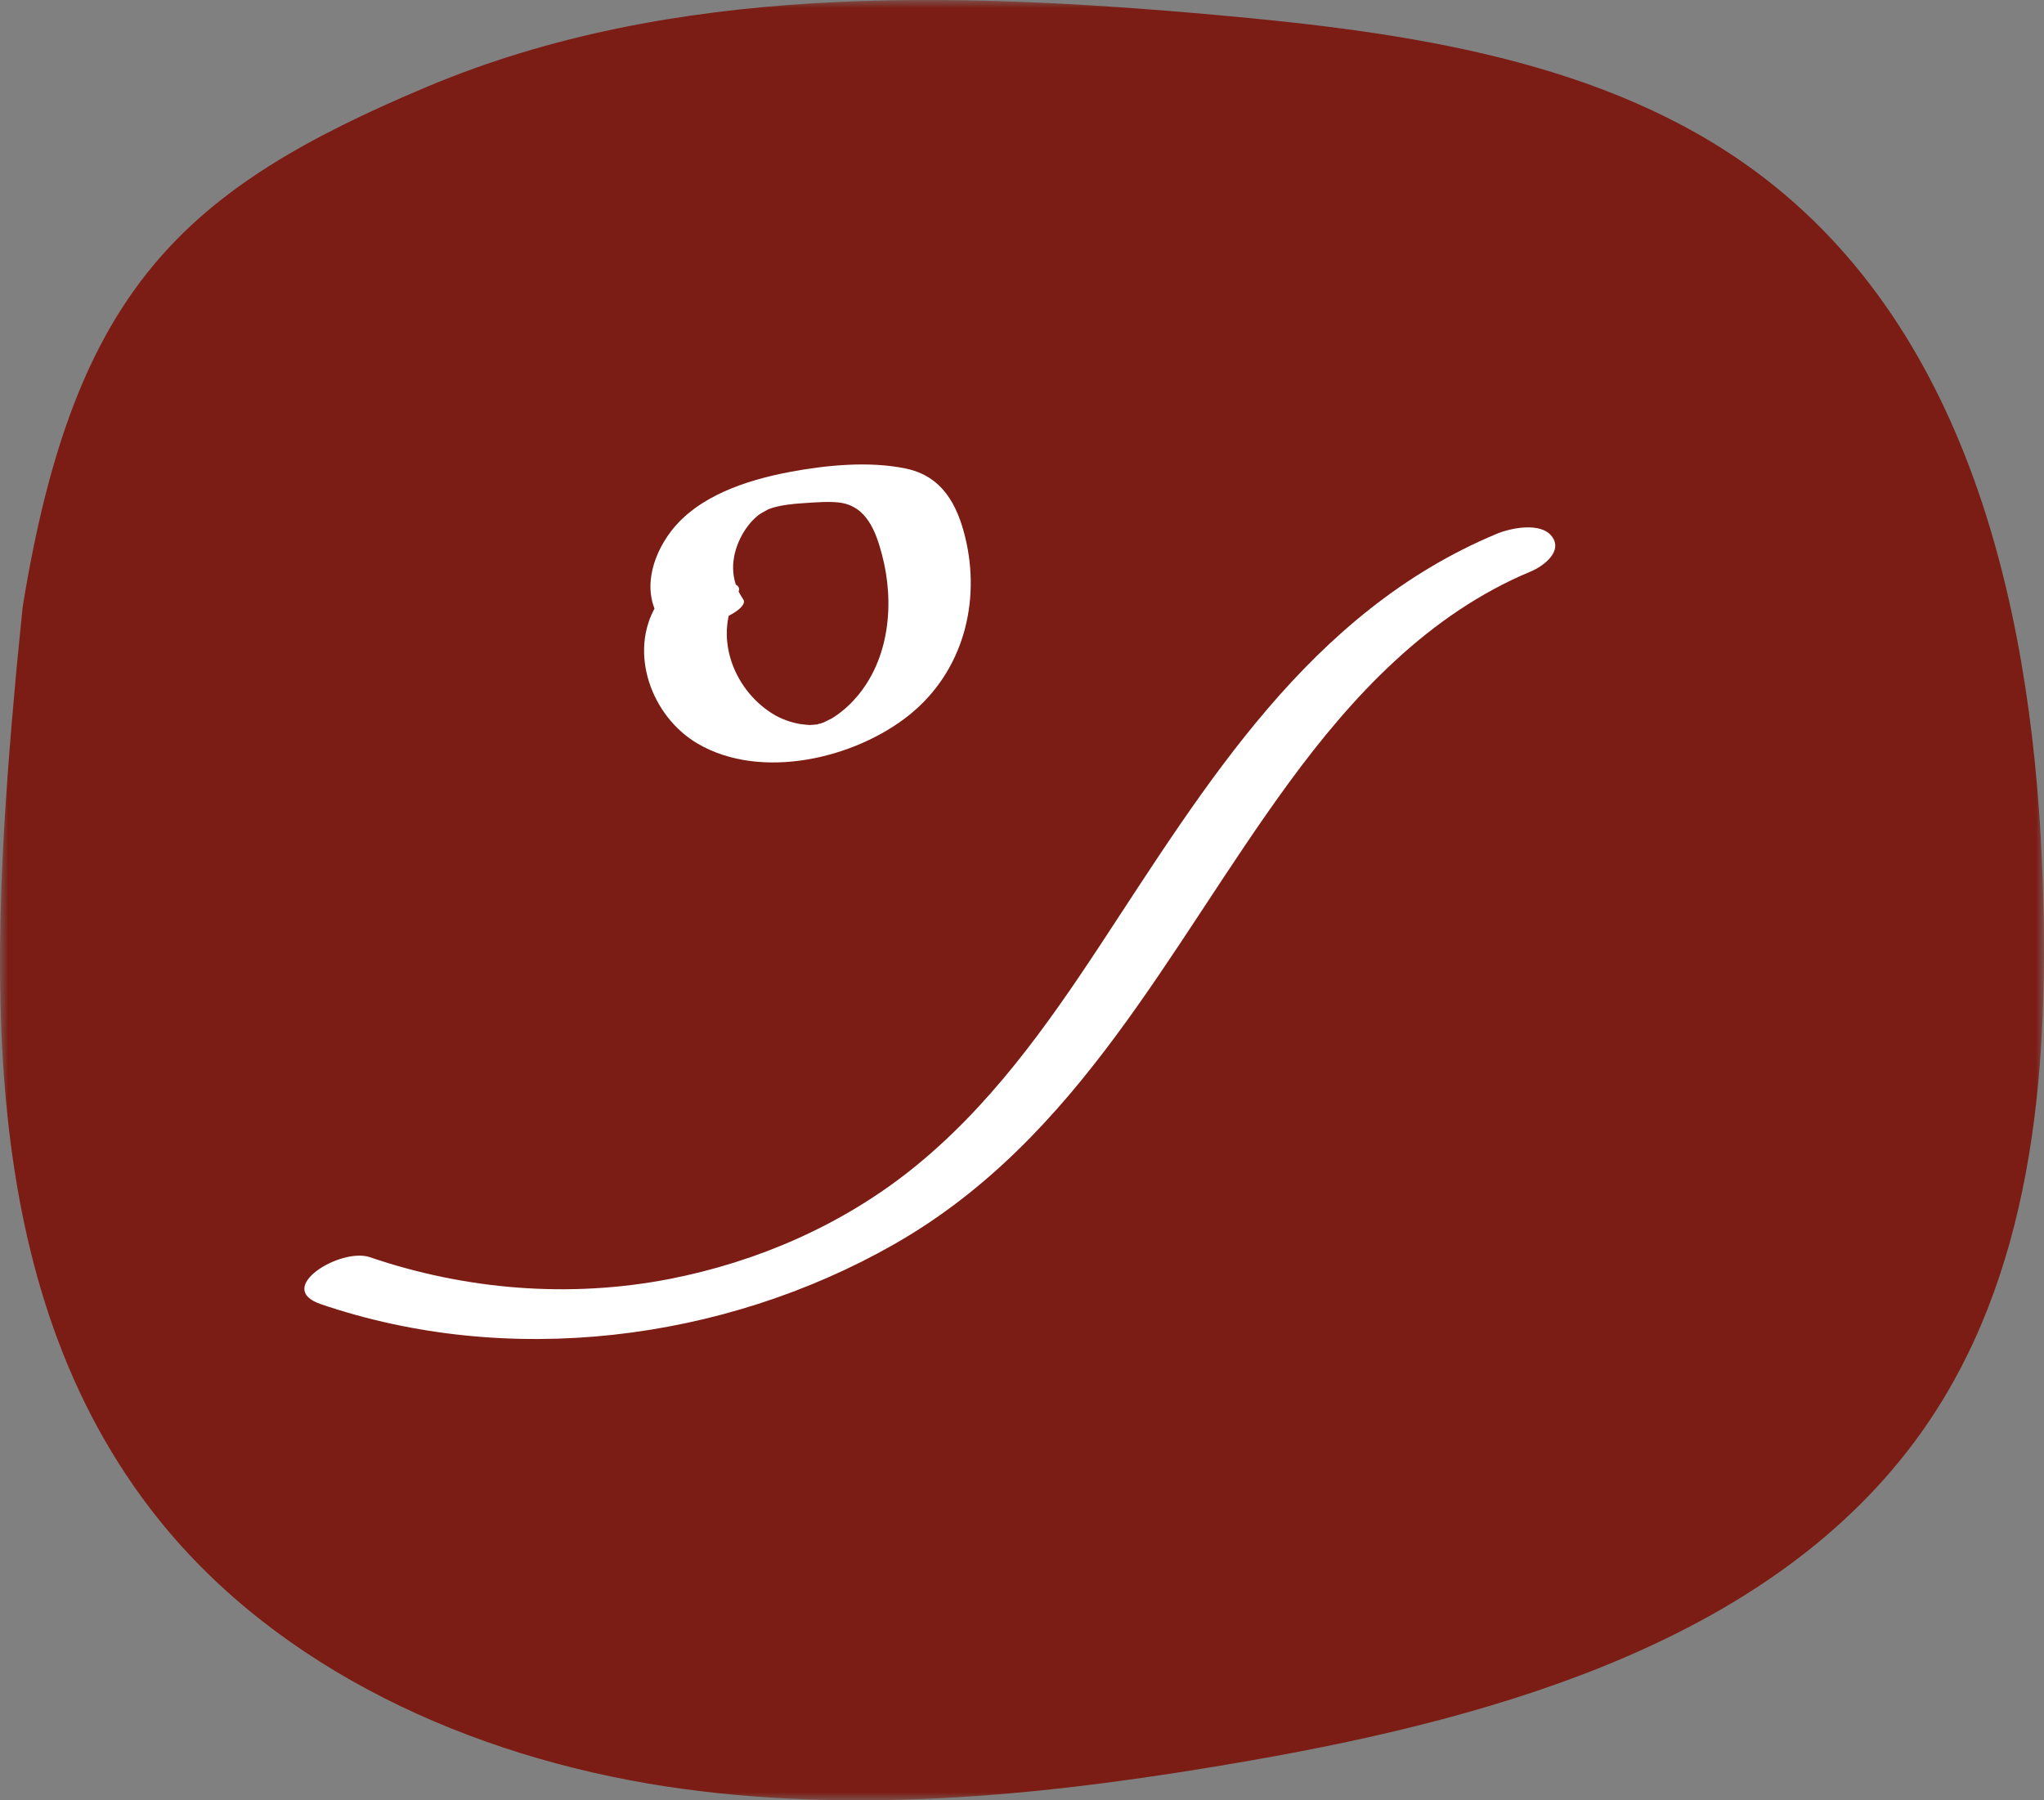
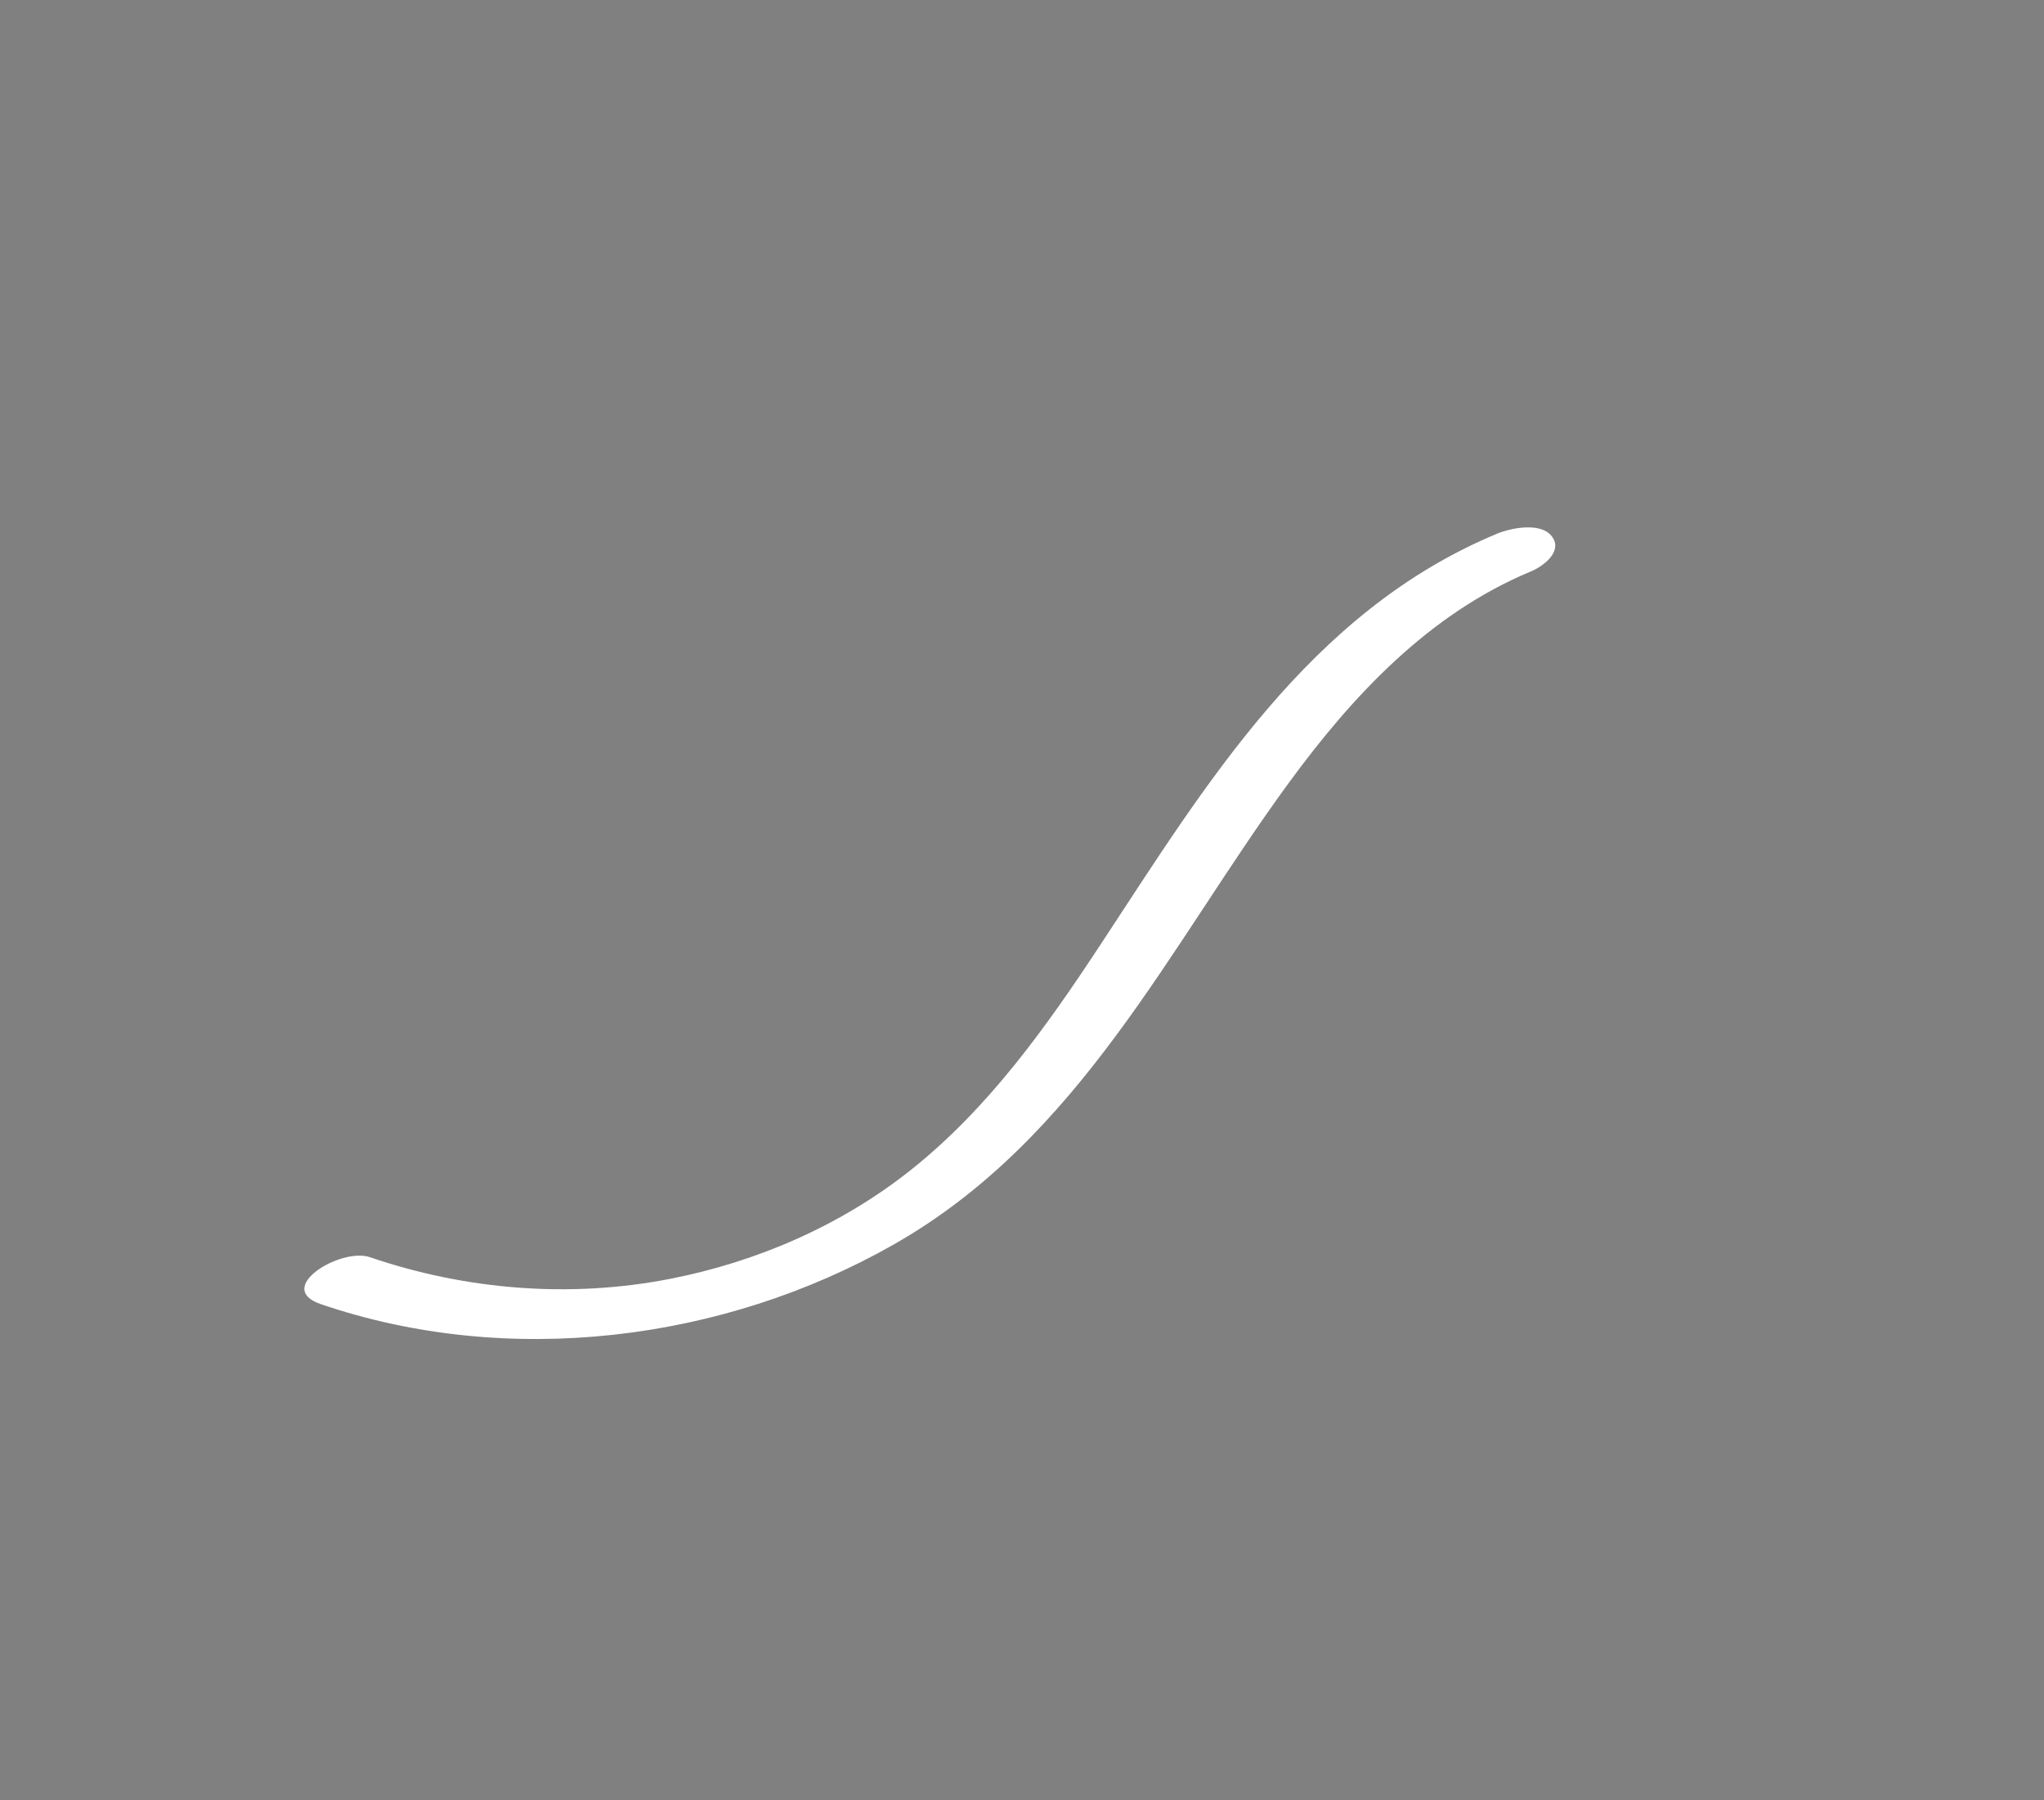
<svg xmlns="http://www.w3.org/2000/svg" width="126" height="111" viewBox="0 0 126 111" fill="none">
  <rect x="0" y="0" width="126" height="111" fill="#808080" stroke="none" />
  <mask id="mask0_2779_47" style="mask-type:luminance" maskUnits="userSpaceOnUse" x="0" y="0" width="126" height="111">
    <path d="M126 0H0V111H126V0Z" fill="white" />
  </mask>
  <g mask="url(#mask0_2779_47)">
-     <path d="M1.028 41.133C-0.629 59.25 -1.741 79.296 9.78 93.677C17.208 102.949 28.991 108.292 40.974 110.132C52.957 111.973 65.219 110.624 77.158 108.534C92.736 105.807 109.415 100.955 118.406 88.361C125.266 78.754 126.299 66.39 125.936 54.722C125.43 38.42 121.667 20.542 108.277 10.612C98.967 3.708 86.718 1.979 75.033 0.929C58.635 -0.541 41.482 -1.016 26.378 5.328C11.274 11.672 4.573 17.824 1.399 37.412" fill="#7B1D14" />
    <path d="M19.763 80.404C31.337 84.358 44.561 82.715 55.074 76.741C66.581 70.203 72.045 58.384 79.457 48.253C83.35 42.932 88.059 37.859 94.365 35.234C95.163 34.901 96.36 33.986 95.662 33.07C94.975 32.168 93.116 32.558 92.275 32.909C80.701 37.727 74.301 48.425 67.839 58.242C64.517 63.289 60.948 68.325 56.124 72.154C51.86 75.539 46.683 77.802 41.286 78.853C35.119 80.054 28.719 79.533 22.802 77.513C21.005 76.898 16.866 79.413 19.761 80.402" fill="white" />
-     <path d="M40.455 37.332C38.726 40.219 40.146 44.175 43.012 45.852C46.93 48.147 52.738 46.76 56.078 44.061C59.378 41.392 60.471 37.119 59.502 33.136C59.015 31.132 58.092 29.363 55.853 28.892C53.579 28.413 50.891 28.679 48.629 29.11C45.996 29.612 43.017 30.591 41.36 32.764C40.169 34.328 39.543 36.533 40.742 38.262C41.672 39.605 46.378 37.764 45.814 36.949C45.003 35.782 45.027 34.429 45.639 33.181C45.896 32.658 46.26 32.161 46.719 31.785C46.852 31.678 47.098 31.542 47.281 31.446C47.98 31.075 47.089 31.512 47.518 31.346C47.697 31.283 47.678 31.286 47.46 31.352C47.583 31.315 47.706 31.282 47.832 31.251C48.241 31.146 48.824 31.067 49.483 31.025C50.278 30.972 51.064 30.911 51.704 30.981C53.425 31.175 53.996 32.783 54.373 34.21C55.147 37.14 54.855 40.633 52.763 43.022C52.312 43.537 51.802 43.983 51.202 44.337C51.379 44.232 50.789 44.543 50.666 44.598C51.128 44.396 50.432 44.67 50.393 44.681C50.948 44.498 50.005 44.742 50.639 44.621C50.491 44.649 50.34 44.674 50.19 44.694C50.631 44.634 50.147 44.692 50.031 44.694C49.627 44.708 50.491 44.753 49.796 44.692C49.647 44.679 49.495 44.667 49.347 44.644C48.747 44.547 48.122 44.322 47.596 43.989C45.128 42.429 43.961 39.103 45.484 36.56C46.002 35.696 43.699 35.825 43.397 35.877C42.375 36.048 41.017 36.397 40.459 37.333" fill="white" />
  </g>
</svg>